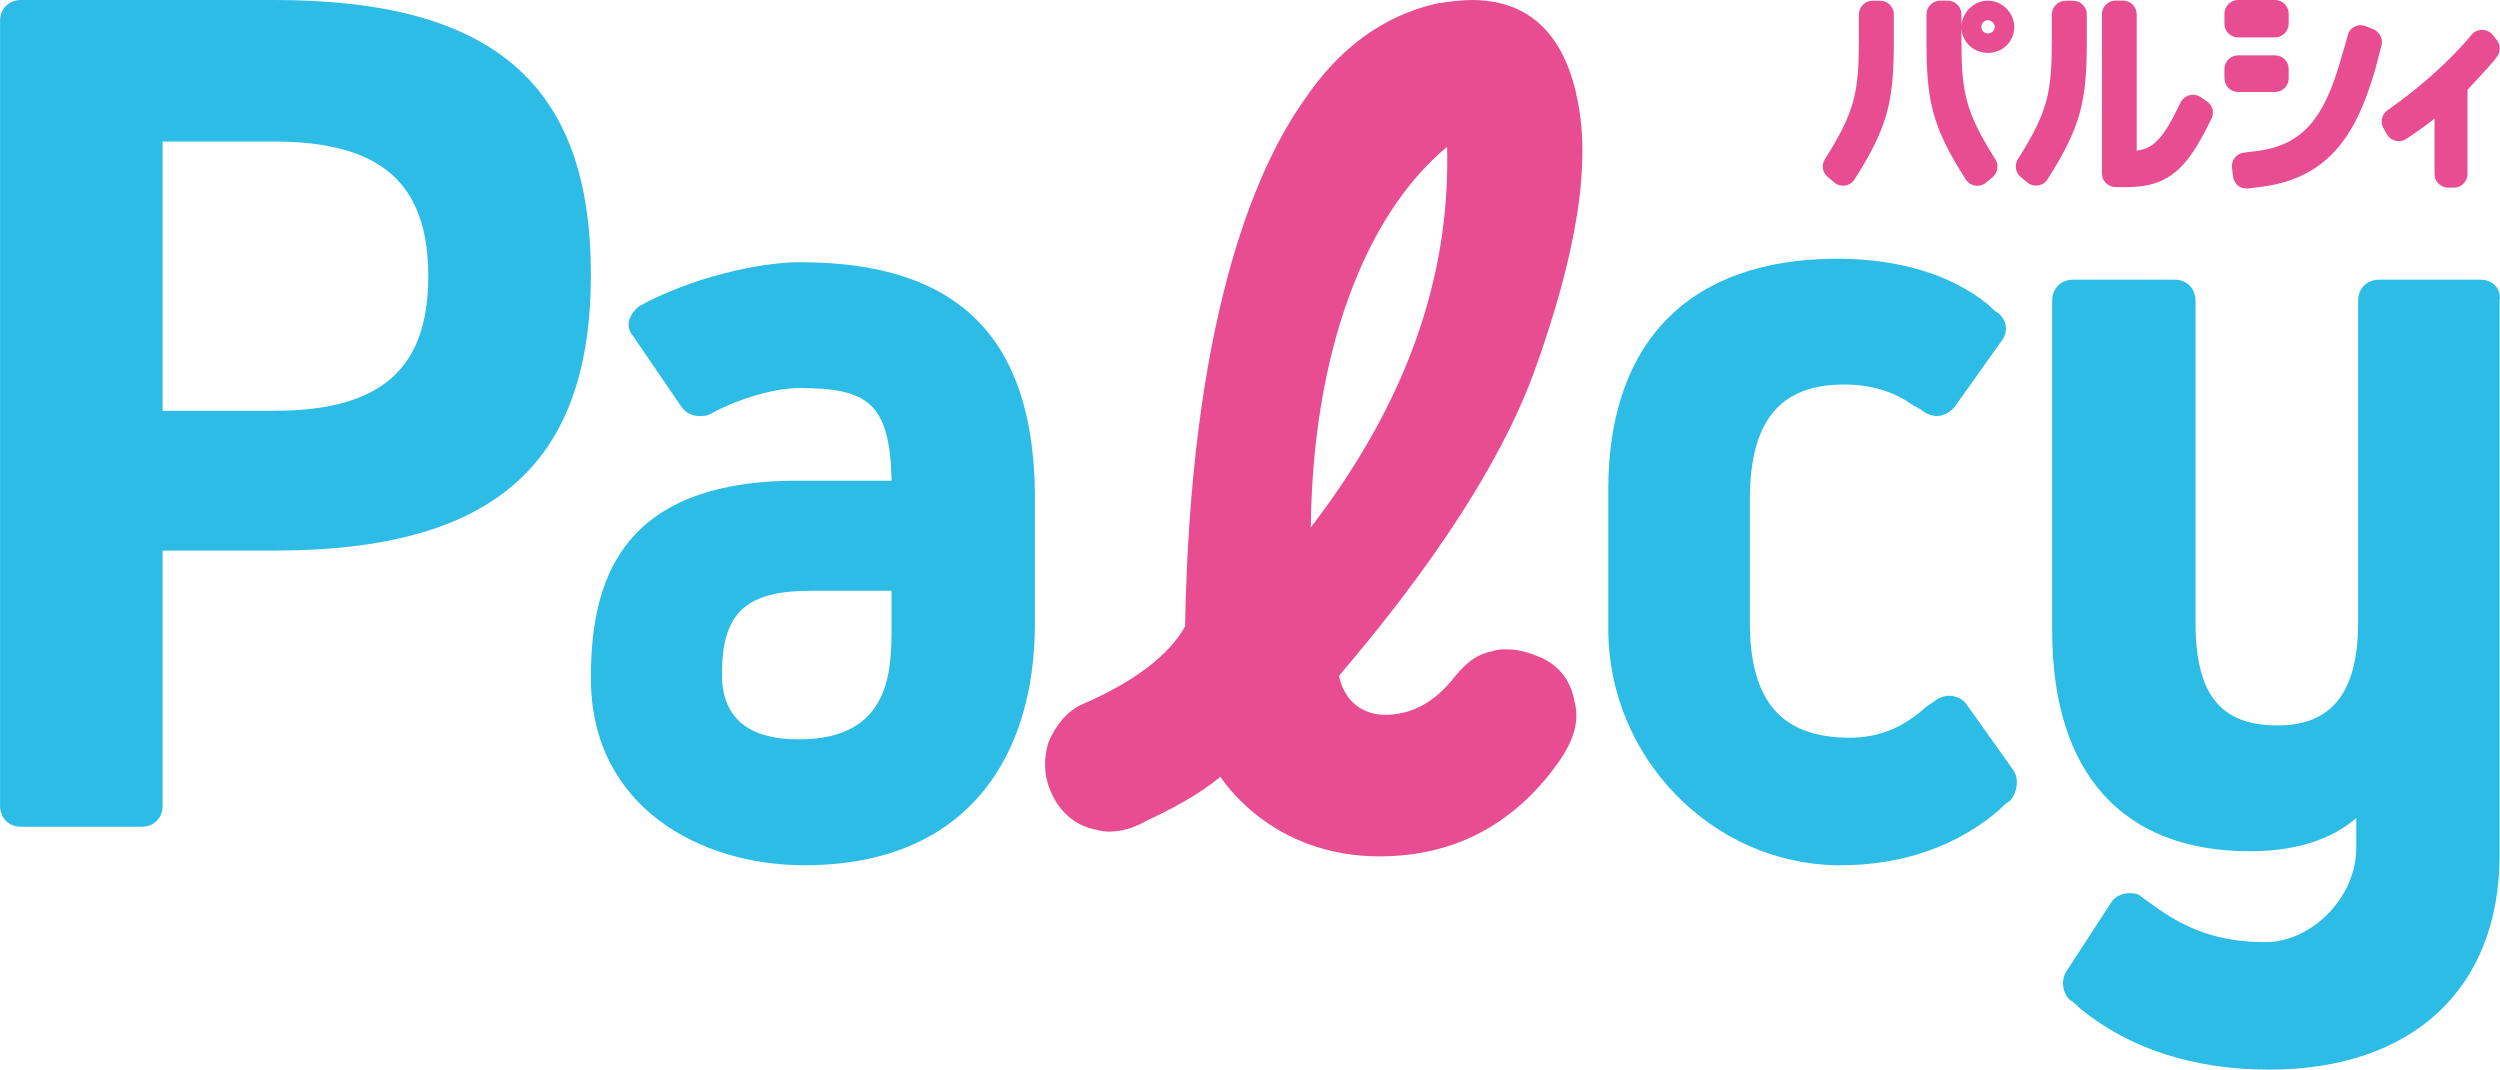
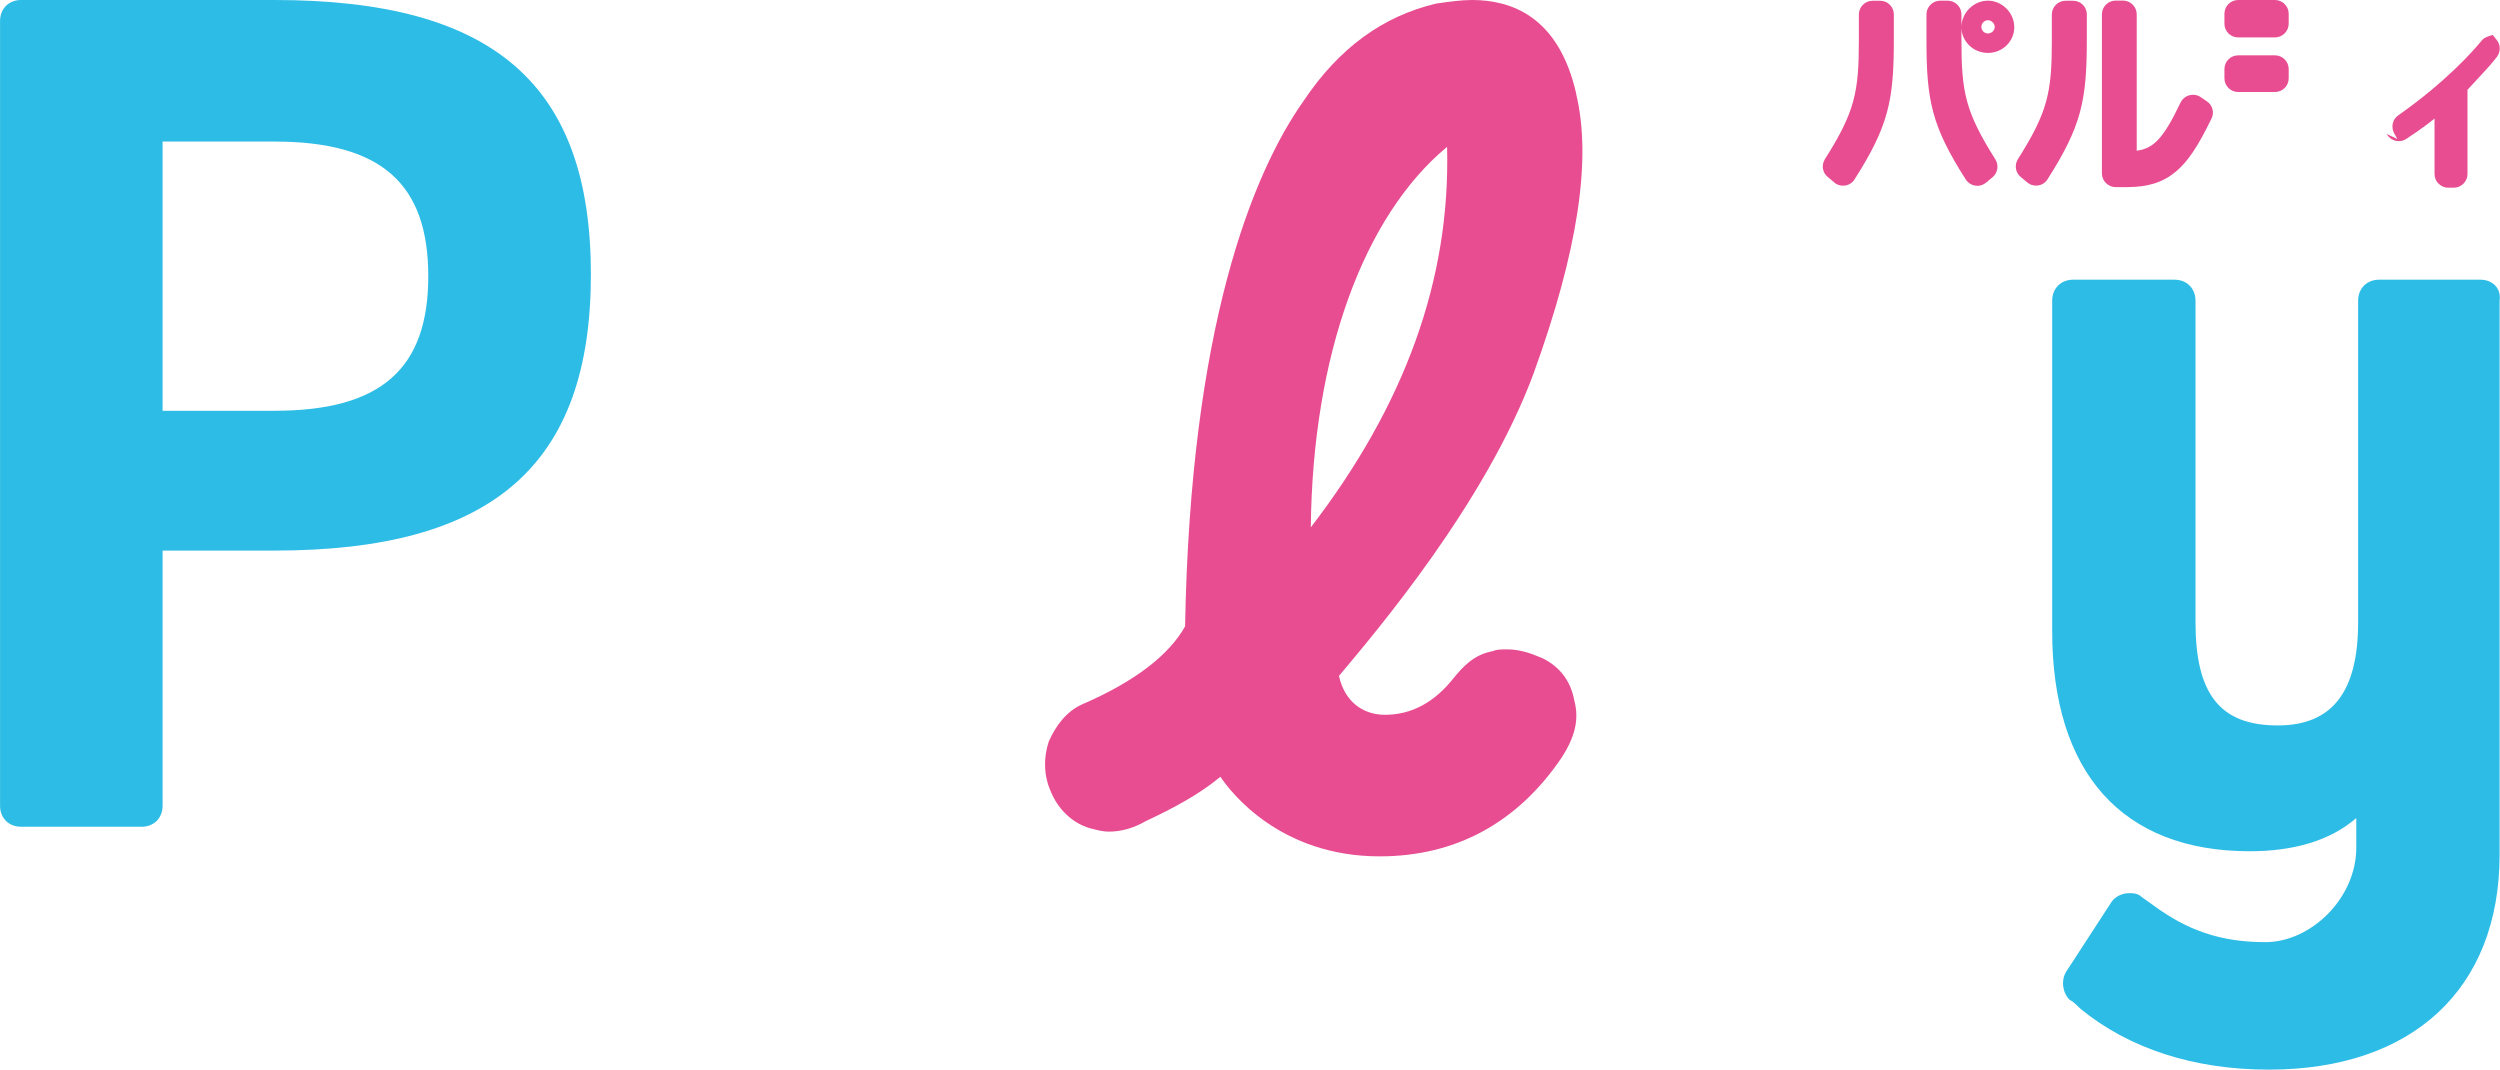
<svg xmlns="http://www.w3.org/2000/svg" id="_レイヤー_1" data-name="レイヤー 1" width="105.16mm" height="45mm" viewBox="0 0 298.08 127.56">
  <defs>
    <style>
      .cls-1 {
        fill: #e84c91;
      }

      .cls-2 {
        fill: #2cbce6;
      }

      .cls-3 {
        fill: none;
      }
    </style>
  </defs>
  <path class="cls-3" d="m237.04,4.01c.39,0,.81-.3.81-.78s-.44-.8-.81-.8c-.43,0-.78.37-.78.8s.35.78.78.78Z" />
  <path class="cls-3" d="m86.08,80.45c0,6.88,5.63,7.71,9.17,7.71,11.05,0,11.05-8.34,11.05-13.55v-4.17h-9.59c-7.92,0-10.63,2.71-10.63,10.01Z" />
  <path class="cls-3" d="m32.72,16.88h-13.34v32.1h13.34c12.71,0,18.34-5,18.34-16.05s-5.63-16.05-18.34-16.05Z" />
  <path class="cls-3" d="m156.29,62.88c11.18-14.56,16.67-29.54,16.25-45.37-9.97,8.28-16.04,24.9-16.25,45.37Z" />
-   <path class="cls-2" d="m95.46,31.26c-5,0-13.13,1.88-19.18,5.21-.62.42-1.04,1.04-1.25,1.67-.21.62,0,1.46.42,1.88l5.84,8.55c.42.62,1.25,1.04,2.09,1.04.42,0,.83,0,1.25-.21,3.75-2.09,8.13-3.13,10.63-3.13,8.13,0,10.84,1.67,11.05,11.05h-11.26c-21.68,0-24.6,12.72-24.6,23.55,0,15.42,13.13,22.3,25.43,22.3,19.59,0,27.51-13.13,27.51-28.76v-15.63c-.21-18.55-9.17-27.51-27.93-27.51Zm10.84,41.89v1.46c0,5.21,0,13.55-11.05,13.55-3.54,0-9.17-.83-9.17-7.71,0-7.3,2.71-10.01,10.63-10.01h9.59v2.71Z" />
  <path class="cls-1" d="m187.94,11.18c-2.11-9.29-7.81-11.18-12.45-11.18-1.27,0-2.74.21-4.22.42-6.33,1.48-11.6,5.27-15.83,11.6-6.12,8.65-13.51,27.01-14.14,62.67-1.9,3.38-5.91,6.54-12.24,9.28-1.9.84-3.16,2.53-4.01,4.43-.63,1.9-.63,4.01.21,5.91.84,2.11,2.53,3.8,4.64,4.43.85.21,1.48.42,2.32.42,1.48,0,2.95-.42,4.43-1.27,3.16-1.48,6.33-3.16,8.86-5.27,1.27,1.9,7.16,9.49,18.99,9.49,9.07,0,16.46-4.01,21.73-11.82,1.48-2.32,2.11-4.43,1.48-6.75-.42-2.32-1.69-4.01-3.8-5.06-1.48-.63-2.74-1.05-4.22-1.05-.63,0-1.27,0-1.69.21-2.32.42-3.59,1.9-4.64,3.16-2.32,2.96-5.07,4.43-8.23,4.43-2.74,0-4.85-1.69-5.48-4.64,4.43-5.27,17.52-20.68,23.21-36.08,5.27-14.56,6.96-25.53,5.06-33.34Zm-31.65,51.7c.21-20.47,6.27-37.09,16.25-45.37.42,15.83-5.06,30.81-16.25,45.37Z" />
  <path class="cls-2" d="m295.76,33.35h-12.09c-1.46,0-2.5,1.04-2.5,2.5v38.35c0,8.34-3.13,12.3-9.59,12.3-6.88,0-9.8-3.75-9.8-12.3v-38.35c0-1.46-1.04-2.5-2.5-2.5h-12.09c-1.46,0-2.5,1.04-2.5,2.5v39.39c0,16.88,8.34,26.26,23.55,26.26,5.21,0,9.59-1.25,12.71-3.96v3.54c0,6.04-5.42,11.26-10.84,11.26s-9.38-1.46-13.34-4.38l-1.46-1.04c-.42-.42-1.04-.42-1.46-.42-.83,0-1.67.42-2.08,1.04l-5.42,8.34c-.63,1.04-.42,2.5.42,3.33.42.21.83.62,1.25,1.04,5.84,4.79,13.55,7.29,22.51,7.29,17.09,0,27.51-9.59,27.51-25.64V35.85c.21-1.46-.83-2.5-2.29-2.5Z" />
-   <path class="cls-2" d="m234.49,84c-.42-.62-1.25-1.04-2.09-1.04-.62,0-1.04.21-1.46.42-.42.42-1.04.62-1.67,1.25-2.71,2.29-5.42,3.33-8.75,3.33-8.13,0-11.88-4.38-11.88-13.76v-14.59c0-9.38,3.54-13.76,11.26-13.76,3.13,0,5.84.83,7.92,2.29.62.42,1.25.63,1.67,1.04.42.21.83.42,1.46.42.83,0,1.46-.42,2.08-1.04l5.63-7.92c.83-1.04.62-2.5-.42-3.33-.42-.21-.83-.63-1.25-1.04-4.38-3.54-10.63-5.42-17.93-5.42-17.51,0-27.3,9.8-27.3,27.51v16.67c0,15.22,12.3,27.93,27.3,28.14h.42c7.3,0,13.97-2.29,18.97-6.67.42-.42.83-.83,1.25-1.04.83-1.04,1.04-2.5.42-3.54l-5.63-7.92Z" />
  <path class="cls-2" d="m32.72,0H2.5C1.04,0,0,1.04,0,2.5v93.58c0,1.46,1.04,2.5,2.5,2.5h14.38c1.46,0,2.5-1.04,2.5-2.5v-30.43h13.34c26.05,0,37.73-10.21,37.73-32.93S58.78,0,32.72,0Zm0,48.98h-13.34V16.88h13.34c12.71,0,18.34,5,18.34,16.05s-5.63,16.05-18.34,16.05Z" />
  <path class="cls-1" d="m252.23,22.31h1.37c2.53,0,4.31-.57,5.84-1.85,1.44-1.2,2.66-3.05,4.24-6.31.37-.72.15-1.57-.52-2.05l-.76-.52c-.28-.2-.59-.28-.93-.28-.63,0-1.2.37-1.48.94-2.05,4.31-3.22,5.46-5.22,5.73V1.7c0-.89-.74-1.63-1.63-1.63h-.89c-.89,0-1.63.74-1.63,1.63v18.98c0,.89.74,1.63,1.63,1.63Z" />
  <path class="cls-1" d="m248.82,1.72c0-.91-.74-1.63-1.63-1.63h-.91c-.89,0-1.63.74-1.63,1.63v3.07c0,6.25-.48,8.55-4.05,14.19-.43.7-.3,1.61.35,2.13l.78.65c.28.24.65.37,1.04.37.57,0,1.07-.28,1.37-.76,4.05-6.36,4.68-9.4,4.68-16.61V1.72Z" />
  <path class="cls-1" d="m218.71,21.77c.28.24.65.37,1.05.37.57,0,1.07-.28,1.37-.76,4.05-6.36,4.68-9.4,4.68-16.61V1.72c0-.91-.74-1.63-1.63-1.63h-.91c-.89,0-1.63.74-1.63,1.63v3.07c0,6.23-.48,8.55-4.05,14.19-.44.7-.3,1.61.35,2.13l.78.65Z" />
  <path class="cls-1" d="m235.75,22.16c.37,0,.74-.13,1.04-.37l.78-.65c.63-.52.78-1.44.35-2.13-3.57-5.66-4.05-7.97-4.05-14.22v-1.54c0,1.69,1.42,3.06,3.16,3.06s3.14-1.37,3.14-3.07-1.44-3.16-3.14-3.16-3.15,1.43-3.16,3.15v-1.52c0-.89-.74-1.63-1.63-1.63h-.91c-.89,0-1.63.74-1.63,1.63v3.05c0,7.21.61,10.25,4.68,16.63.31.48.83.76,1.37.76Zm1.28-19.75c.37,0,.81.35.81.8s-.41.78-.81.78c-.43,0-.78-.35-.78-.78s.35-.8.78-.8Z" />
  <path class="cls-1" d="m266.86,4.46h4.4c.89,0,1.63-.74,1.63-1.63v-1.2c0-.89-.74-1.63-1.63-1.63h-4.4c-.89,0-1.63.74-1.63,1.63v1.22c0,.89.74,1.61,1.63,1.61Z" />
  <path class="cls-1" d="m266.86,6.6h4.4c.9,0,1.63.73,1.63,1.63v1.11c0,.9-.73,1.63-1.63,1.63h-4.4c-.9,0-1.63-.73-1.63-1.63v-1.11c0-.9.73-1.63,1.63-1.63Z" />
-   <path class="cls-1" d="m267.54,18.2c-.89.11-1.52.91-1.41,1.81l.13,1.05c.11.89.91,1.52,1.81,1.41l1.39-.17c8.53-1.02,11.6-6.75,13.69-13.82l.06-.2c.15-.57.55-2.07.76-2.92.17-.76-.24-1.59-1.02-1.89l-.87-.35c-.24-.09-.52-.13-.78-.11-.67.09-1.22.54-1.37,1.2-.17.65-.44,1.66-.78,2.7v.02l-.15.54c-1.94,6.53-4.35,9.88-10.06,10.56l-1.39.17Z" />
-   <path class="cls-1" d="m284.58,15.98c.28.52.83.85,1.44.85.33,0,.63-.09.91-.28,1.76-1.17,2.7-1.87,3.35-2.42v6.62c0,.44.17.85.48,1.15.3.3.72.48,1.15.48h.67c.89,0,1.63-.74,1.63-1.63v-10.04c2.11-2.26,2.98-3.22,3.5-3.92.46-.61.46-1.44-.02-2.03l-.46-.59c-.31-.39-.78-.61-1.28-.61s-.96.22-1.26.59c-1.13,1.39-4.38,5.03-10.01,8.99-.7.48-.89,1.39-.5,2.13l.39.7Z" />
+   <path class="cls-1" d="m284.58,15.98c.28.52.83.85,1.44.85.33,0,.63-.09.91-.28,1.76-1.17,2.7-1.87,3.35-2.42v6.62c0,.44.17.85.48,1.15.3.3.72.48,1.15.48h.67c.89,0,1.63-.74,1.63-1.63v-10.04c2.11-2.26,2.98-3.22,3.5-3.92.46-.61.46-1.44-.02-2.03l-.46-.59s-.96.22-1.26.59c-1.13,1.39-4.38,5.03-10.01,8.99-.7.48-.89,1.39-.5,2.13l.39.7Z" />
</svg>